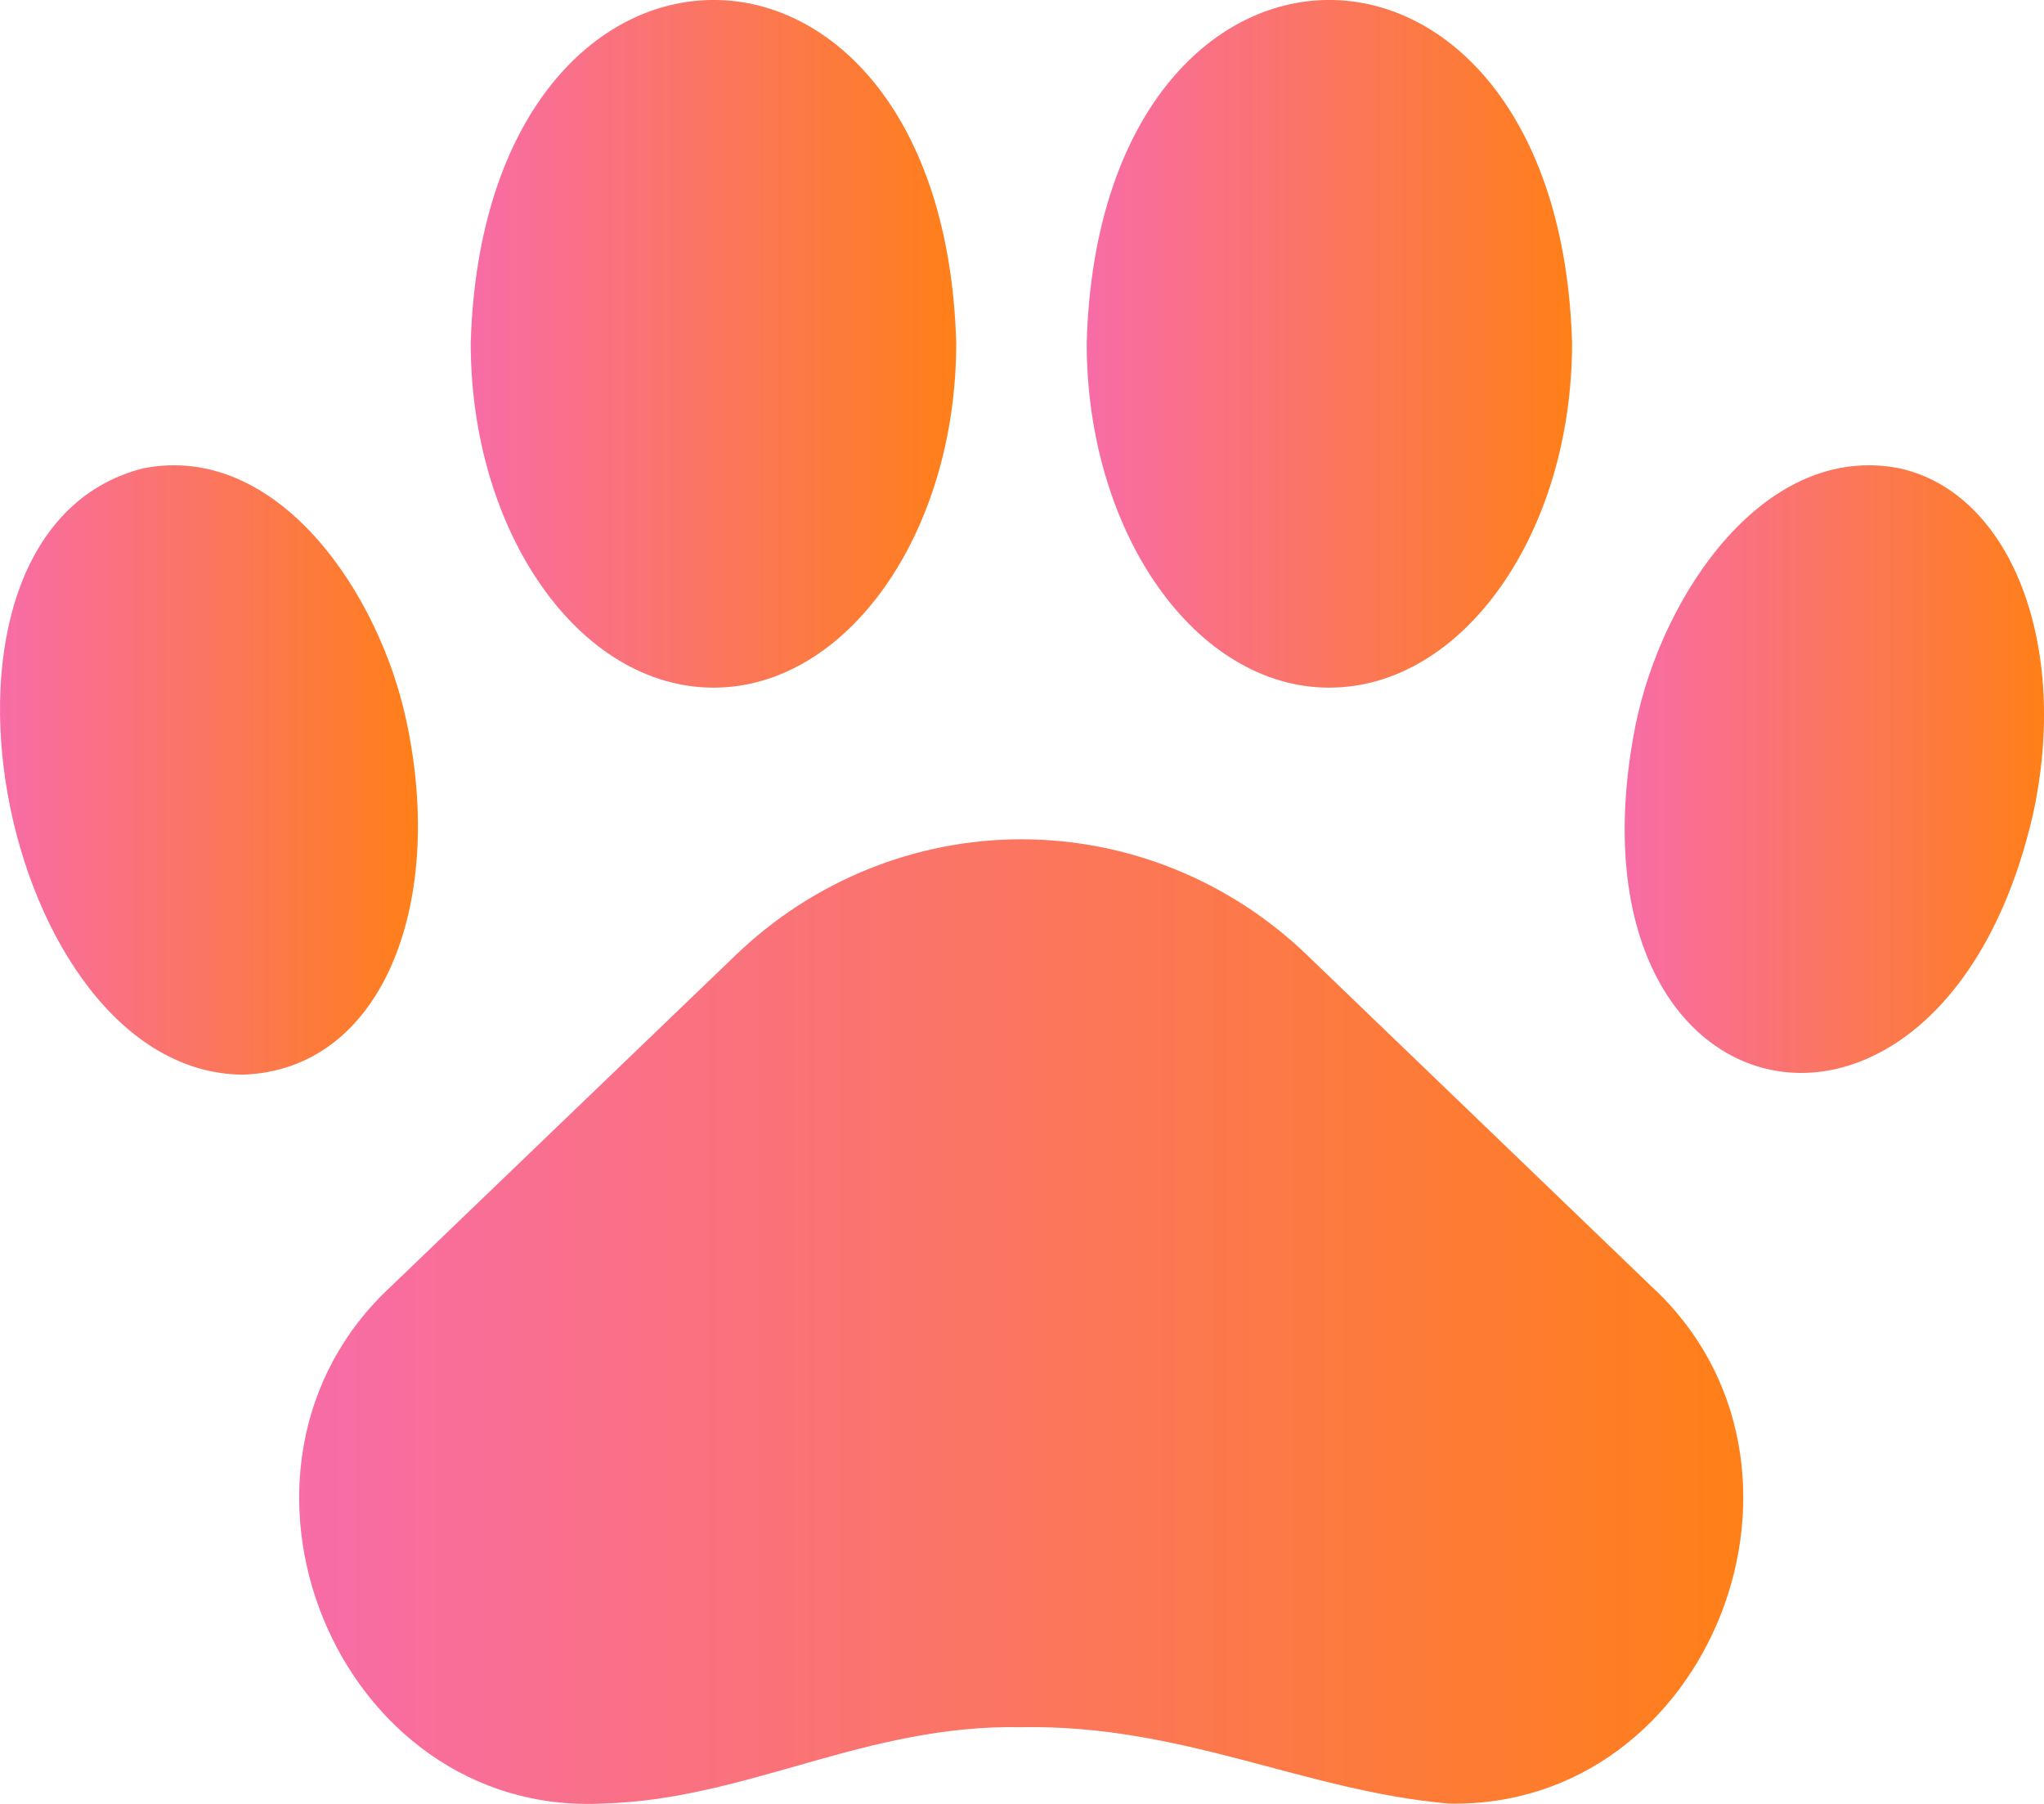
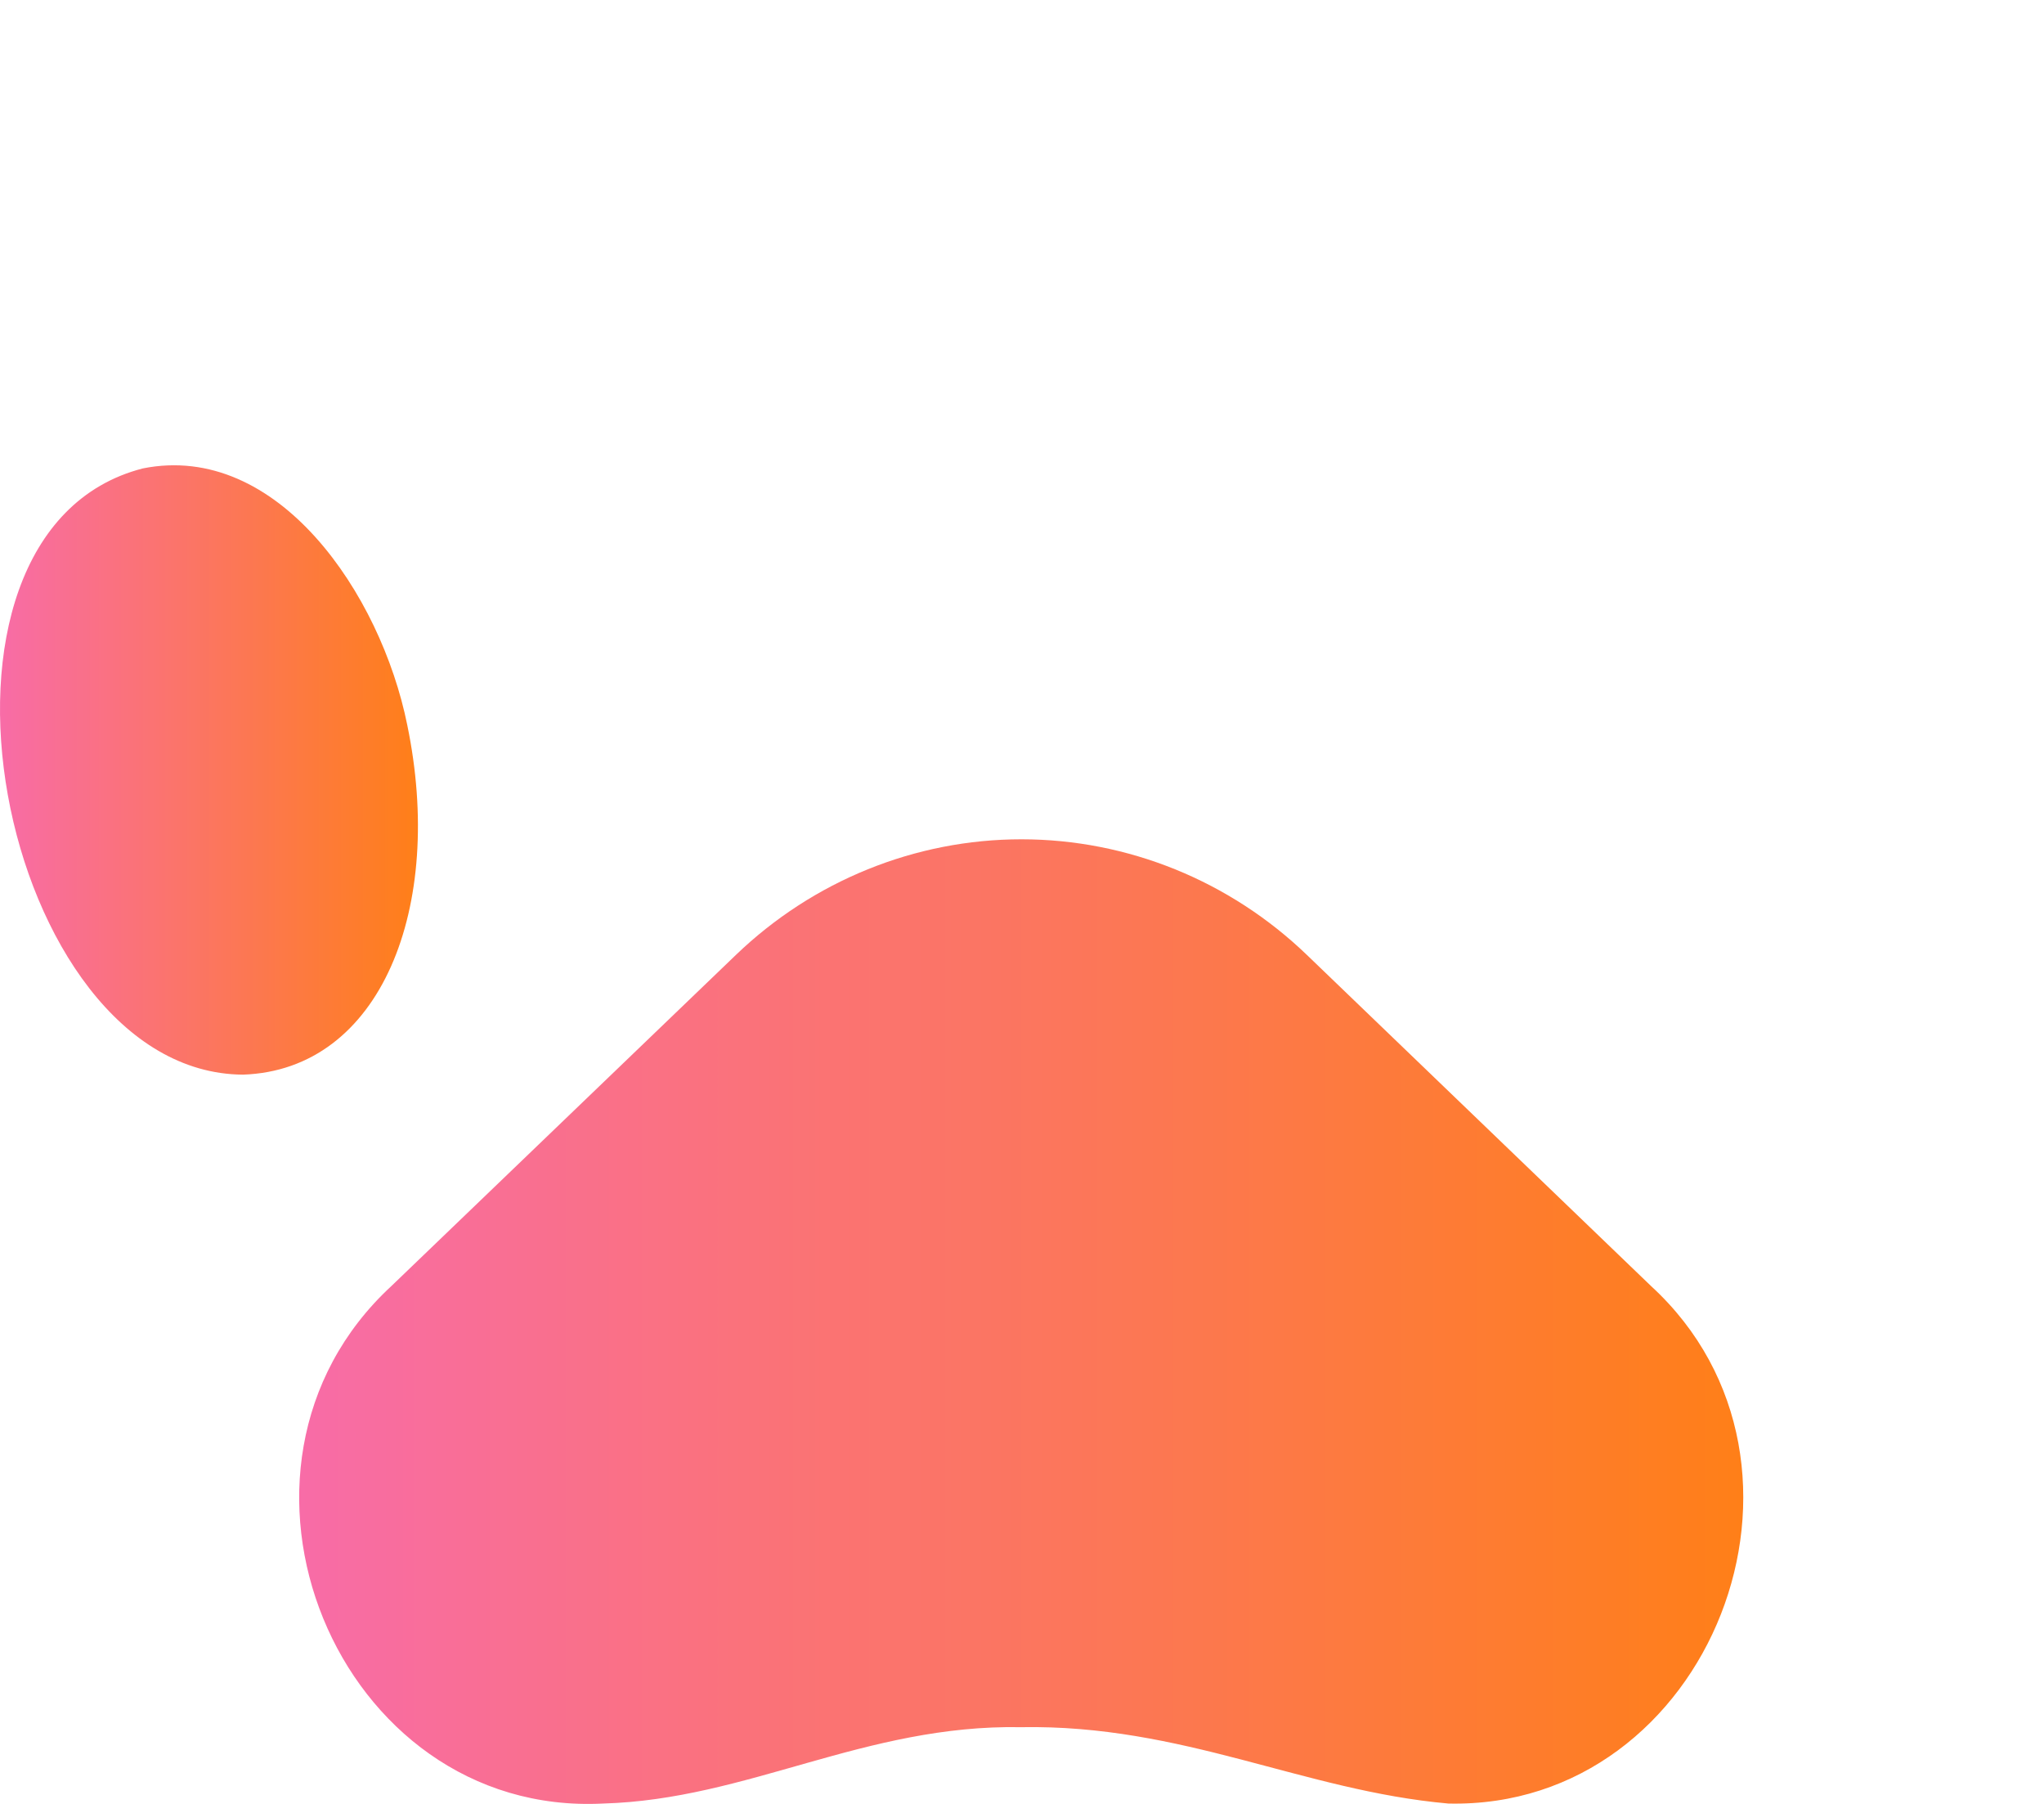
<svg xmlns="http://www.w3.org/2000/svg" width="17" height="15" viewBox="0 0 17 15" fill="none">
  <path d="M10.87 7.941C10.229 7.324 9.379 6.979 8.495 6.979C7.612 6.979 6.762 7.324 6.12 7.941L3.255 10.694C1.613 12.211 2.798 15.11 5.015 14.997C6.217 14.964 7.193 14.338 8.492 14.362C9.838 14.338 10.838 14.89 12.046 14.997C14.225 15.047 15.351 12.181 13.732 10.694L10.87 7.941Z" fill="url(#paint0_linear_552_3)" />
-   <path d="M15.802 3.895C14.682 3.671 13.826 4.937 13.603 6.028C12.935 9.404 16.154 10.048 16.908 6.773C17.216 5.369 16.729 4.103 15.802 3.895Z" fill="url(#paint1_linear_552_3)" />
-   <path d="M11.055 5.718C12.169 5.718 13.075 4.431 13.075 2.852C12.964 -0.951 9.146 -0.951 9.038 2.852C9.038 4.431 9.944 5.718 11.055 5.718Z" fill="url(#paint2_linear_552_3)" />
  <path d="M3.387 6.028C3.167 4.937 2.308 3.671 1.188 3.895C-0.888 4.428 -0.008 8.924 2.021 8.936C3.17 8.897 3.701 7.542 3.387 6.028Z" fill="url(#paint3_linear_552_3)" />
-   <path d="M5.935 5.718C7.047 5.718 7.953 4.431 7.953 2.852C7.844 -0.951 4.027 -0.951 3.915 2.852C3.915 4.431 4.821 5.718 5.935 5.718Z" fill="url(#paint4_linear_552_3)" />
  <defs>
    <linearGradient id="paint0_linear_552_3" x1="2.488" y1="10.99" x2="14.499" y2="10.99" gradientUnits="userSpaceOnUse">
      <stop stop-color="#F86CA7" />
      <stop offset="1" stop-color="#FF7F18" />
    </linearGradient>
    <linearGradient id="paint1_linear_552_3" x1="13.512" y1="6.395" x2="17" y2="6.395" gradientUnits="userSpaceOnUse">
      <stop stop-color="#F86CA7" />
      <stop offset="1" stop-color="#FF7F18" />
    </linearGradient>
    <linearGradient id="paint2_linear_552_3" x1="9.038" y1="2.859" x2="13.075" y2="2.859" gradientUnits="userSpaceOnUse">
      <stop stop-color="#F86CA7" />
      <stop offset="1" stop-color="#FF7F18" />
    </linearGradient>
    <linearGradient id="paint3_linear_552_3" x1="0" y1="6.402" x2="3.476" y2="6.402" gradientUnits="userSpaceOnUse">
      <stop stop-color="#F86CA7" />
      <stop offset="1" stop-color="#FF7F18" />
    </linearGradient>
    <linearGradient id="paint4_linear_552_3" x1="3.915" y1="2.859" x2="7.953" y2="2.859" gradientUnits="userSpaceOnUse">
      <stop stop-color="#F86CA7" />
      <stop offset="1" stop-color="#FF7F18" />
    </linearGradient>
  </defs>
</svg>